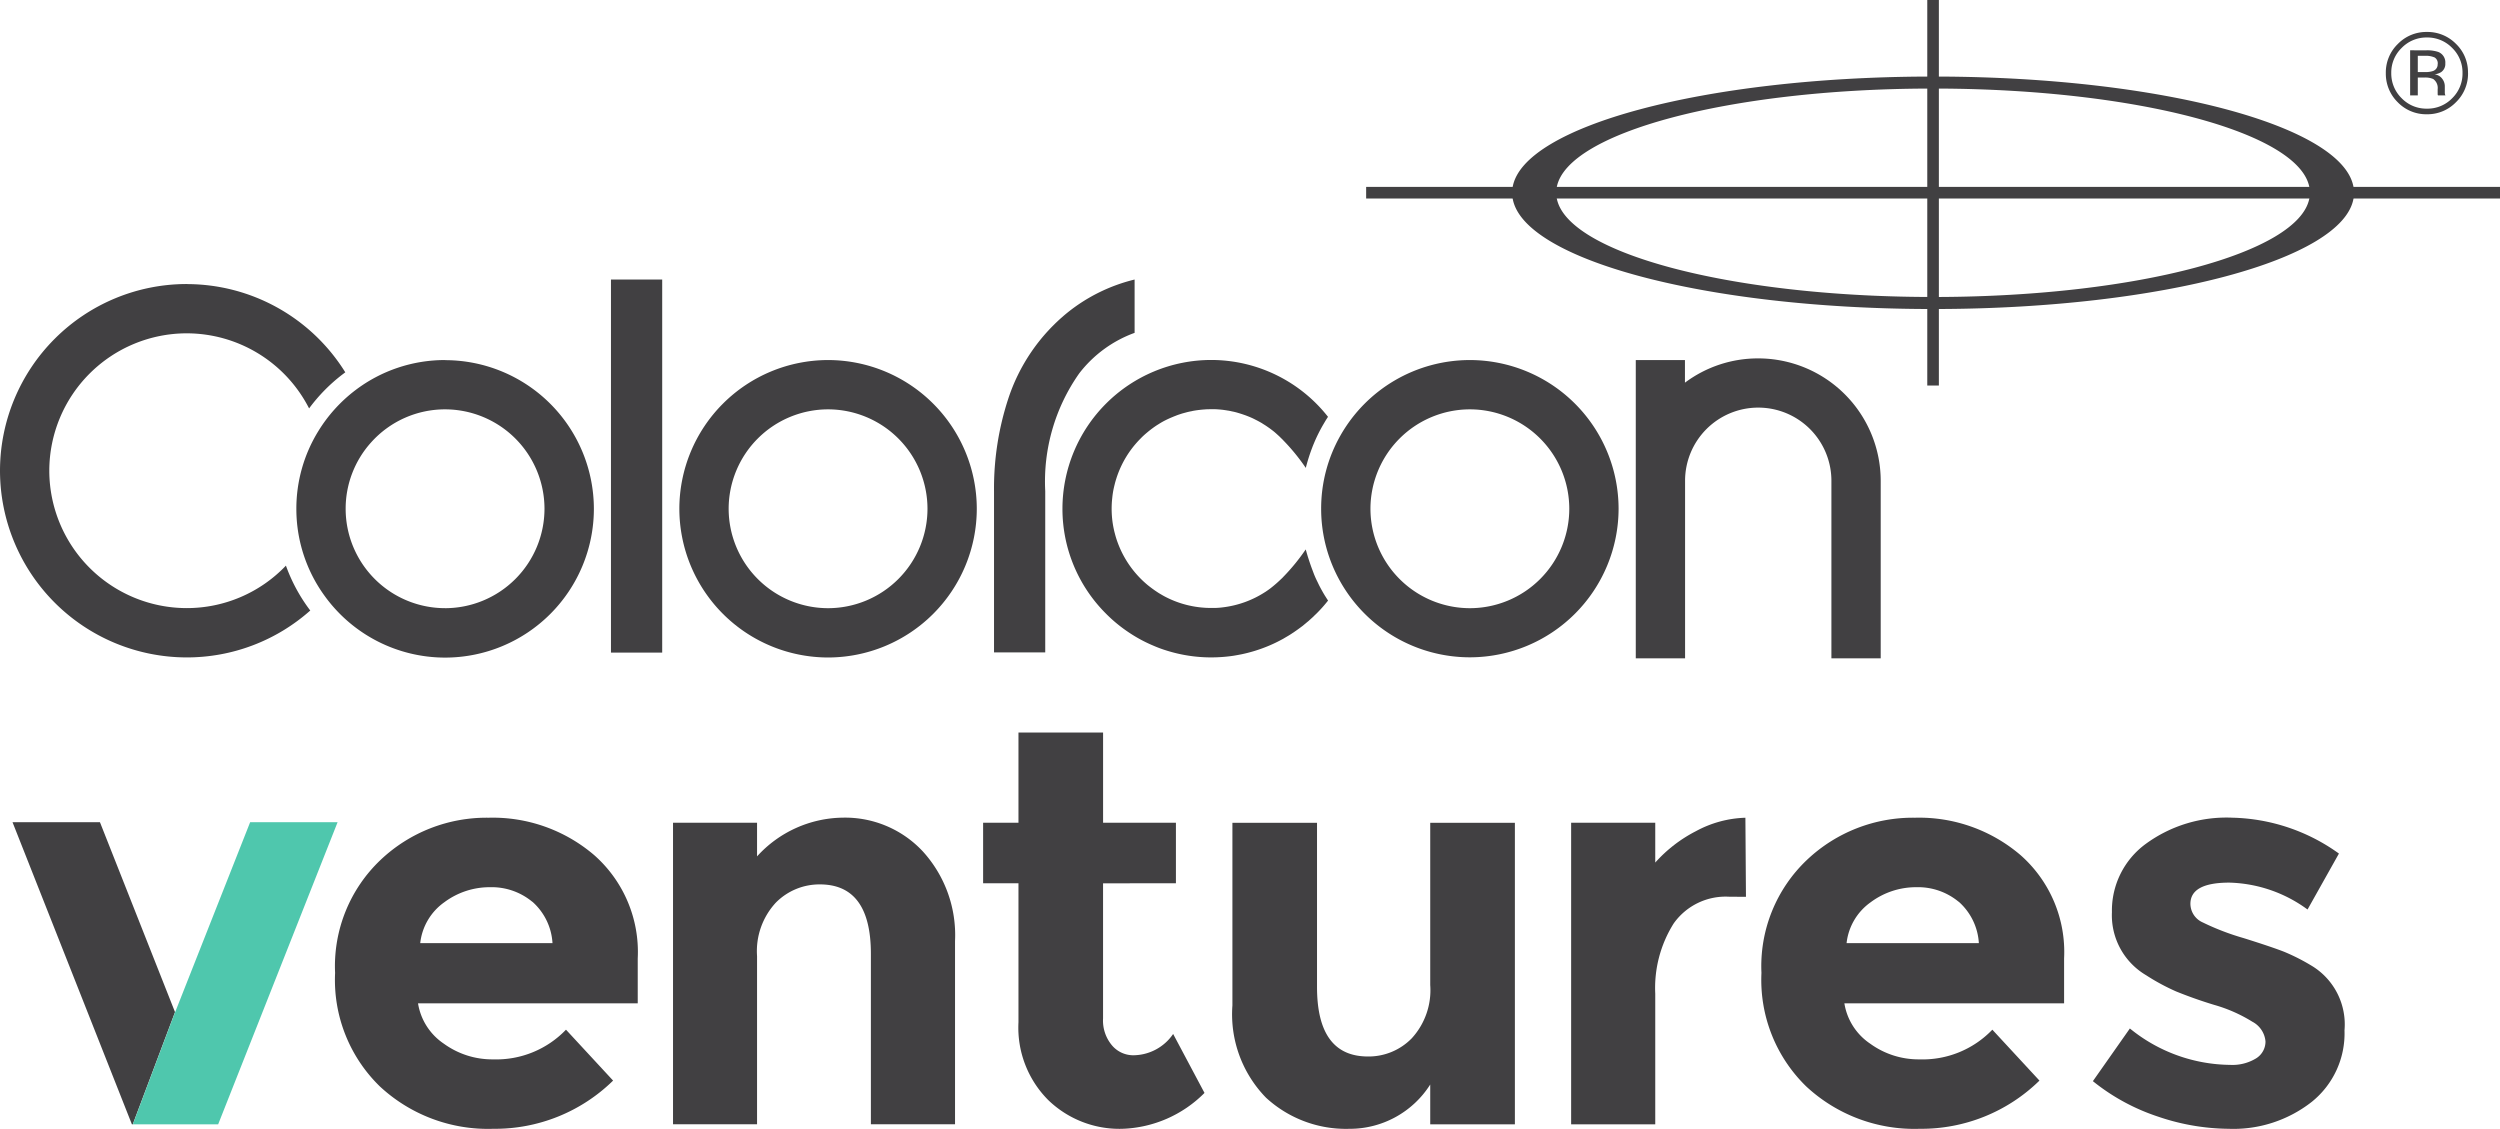
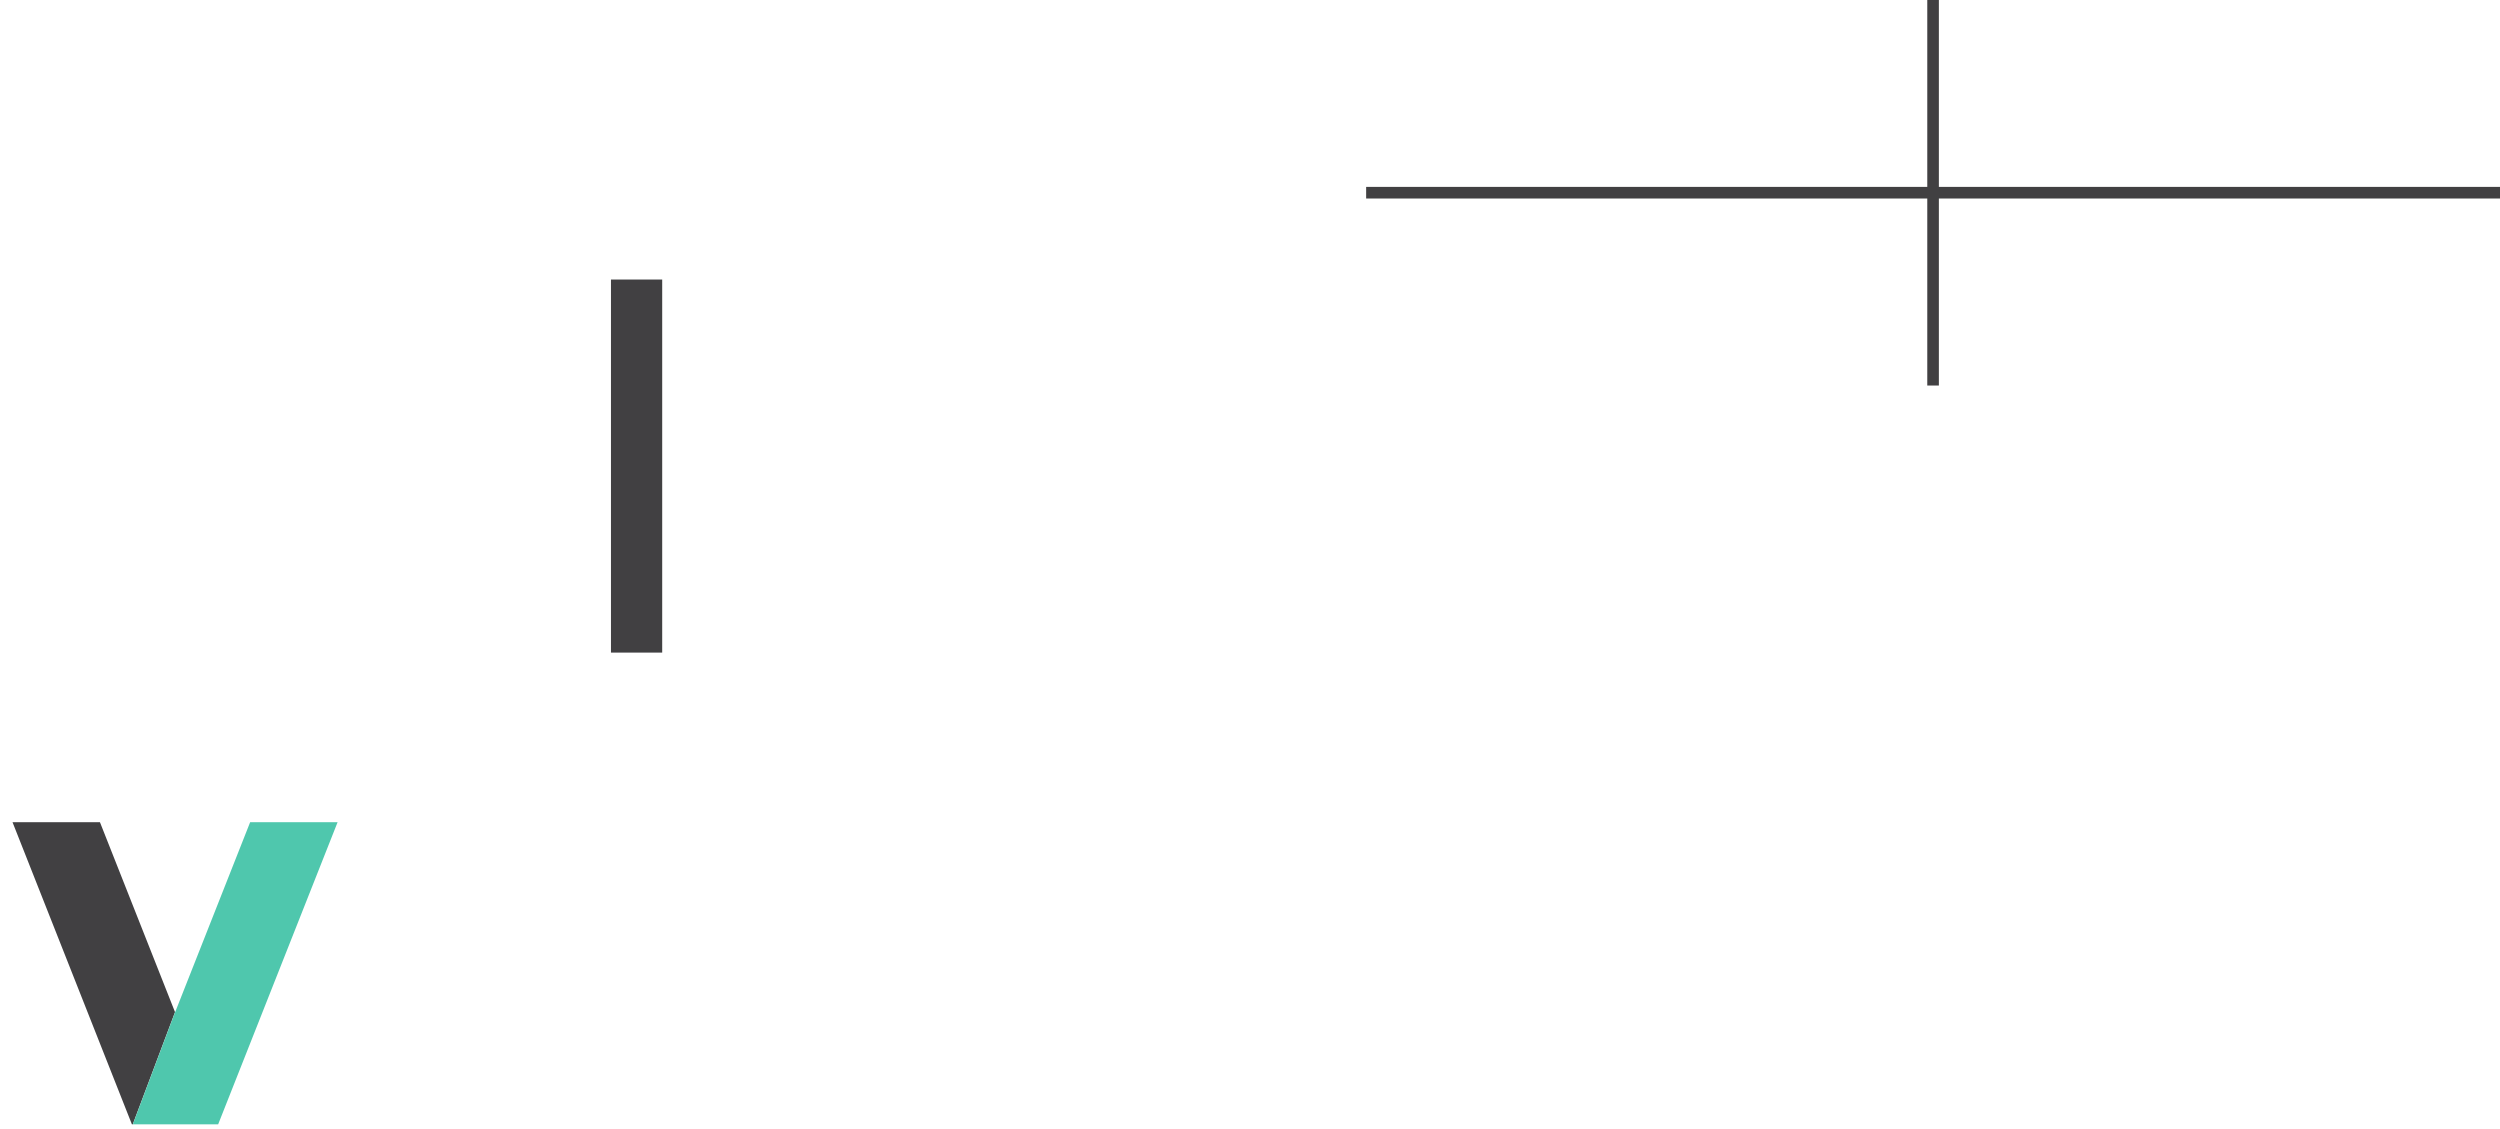
<svg xmlns="http://www.w3.org/2000/svg" width="116.177" height="52.456">
  <defs>
    <clipPath id="a">
-       <path data-name="Path 2260" d="M0-68.4h116.177v-52.456H0z" transform="translate(0 120.852)" fill="#414042" />
-     </clipPath>
+       </clipPath>
  </defs>
  <g data-name="Group 1896">
    <g data-name="Group 892">
      <g data-name="Group 893">
        <path data-name="Path 2250" d="M.582 38.209l4.732 11.977.815 2.062h.04l1.964-5.216-.47-1.188-3.018-7.635z" fill="#414042" />
      </g>
      <g data-name="Group 903" clip-path="url(#a)">
        <g data-name="Group 894">
-           <path data-name="Path 2251" d="M28.491 50.216a7.838 7.838 0 01-5.562 2.24 7.379 7.379 0 01-5.274-1.967 6.9 6.9 0 01-2.083-5.275 6.807 6.807 0 012.122-5.261A7.159 7.159 0 0122.709 38a7.248 7.248 0 014.909 1.743 6 6 0 012.018 4.8v2.083h-10.21a2.788 2.788 0 001.2 1.875 3.832 3.832 0 002.291.729 4.491 4.491 0 003.385-1.38zm-3.755-8.31a2.957 2.957 0 00-1.967-.677 3.524 3.524 0 00-2.122.7 2.689 2.689 0 00-1.119 1.9h6.147a2.786 2.786 0 00-.939-1.928" fill="#414042" />
+           <path data-name="Path 2251" d="M28.491 50.216a7.838 7.838 0 01-5.562 2.24 7.379 7.379 0 01-5.274-1.967 6.9 6.9 0 01-2.083-5.275 6.807 6.807 0 012.122-5.261A7.159 7.159 0 0122.709 38a7.248 7.248 0 014.909 1.743 6 6 0 012.018 4.8v2.083h-10.21zm-3.755-8.31a2.957 2.957 0 00-1.967-.677 3.524 3.524 0 00-2.122.7 2.689 2.689 0 00-1.119 1.9h6.147a2.786 2.786 0 00-.939-1.928" fill="#414042" />
        </g>
        <g data-name="Group 895">
          <path data-name="Path 2252" d="M35.181 44.433v7.814h-3.905V38.234h3.905v1.563a5.466 5.466 0 013.985-1.8 4.935 4.935 0 013.715 1.565 5.776 5.776 0 011.5 4.168v8.517h-3.91v-7.918q0-3.229-2.37-3.23a2.848 2.848 0 00-2.046.846 3.316 3.316 0 00-.874 2.488" fill="#414042" />
        </g>
        <g data-name="Group 896">
          <path data-name="Path 2253" d="M51.26 41.048v6.277a1.791 1.791 0 00.418 1.258 1.294 1.294 0 00.99.456 2.257 2.257 0 001.849-.99l1.457 2.74a5.642 5.642 0 01-3.845 1.668 4.76 4.76 0 01-3.409-1.329 4.766 4.766 0 01-1.391-3.621v-6.46h-1.643v-2.813h1.643V34.04h3.932v4.194h3.385v2.813z" fill="#414042" />
        </g>
        <g data-name="Group 897">
          <path data-name="Path 2254" d="M66.464 45.788v-7.551h3.934v14.011h-3.934v-1.85a4.429 4.429 0 01-3.763 2.059 5.484 5.484 0 01-3.868-1.446 5.549 5.549 0 01-1.562-4.285v-8.489h3.932v7.63q0 3.23 2.37 3.229a2.8 2.8 0 002.033-.846 3.308 3.308 0 00.859-2.462" fill="#414042" />
        </g>
        <g data-name="Group 898">
          <path data-name="Path 2255" d="M80.384 41.673a2.959 2.959 0 00-2.605 1.238 5.628 5.628 0 00-.858 3.268v6.068h-3.909V38.234h3.909v1.85a6.524 6.524 0 011.889-1.458 5.122 5.122 0 012.3-.625l.026 3.673z" fill="#414042" />
        </g>
        <g data-name="Group 899">
          <path data-name="Path 2256" d="M94.775 50.216a7.838 7.838 0 01-5.562 2.24 7.379 7.379 0 01-5.274-1.967 6.9 6.9 0 01-2.083-5.275 6.807 6.807 0 012.122-5.261A7.159 7.159 0 0188.993 38a7.248 7.248 0 014.909 1.743 6 6 0 012.018 4.8v2.083H85.71a2.788 2.788 0 001.2 1.875 3.831 3.831 0 002.291.729 4.491 4.491 0 003.385-1.38zm-3.755-8.31a2.957 2.957 0 00-1.967-.677 3.524 3.524 0 00-2.122.7 2.689 2.689 0 00-1.119 1.9h6.147a2.788 2.788 0 00-.939-1.928" fill="#414042" />
        </g>
        <g data-name="Group 900">
          <path data-name="Path 2257" d="M108.951 47.885a4.081 4.081 0 01-1.524 3.321 5.9 5.9 0 01-3.868 1.25 10.377 10.377 0 01-3.255-.56 9.616 9.616 0 01-3.046-1.654l1.719-2.448a7.484 7.484 0 004.661 1.692 2.113 2.113 0 001.2-.3.917.917 0 00.441-.794 1.147 1.147 0 00-.611-.912 6.937 6.937 0 00-1.772-.782 20.835 20.835 0 01-1.77-.625 9.91 9.91 0 01-1.395-.754 3.233 3.233 0 01-1.588-2.931 3.837 3.837 0 011.563-3.165 6.348 6.348 0 014.036-1.224 8.8 8.8 0 014.95 1.667l-1.459 2.6a6.4 6.4 0 00-3.633-1.25q-1.812 0-1.81.99a.953.953 0 00.572.859 11.61 11.61 0 001.9.729q1.329.417 1.889.638a9.43 9.43 0 011.342.69 3.183 3.183 0 011.458 2.957" fill="#414042" />
        </g>
        <g data-name="Group 901">
-           <path data-name="Path 2258" d="M112.001 2.337v2.095h.356v-.828h.3a.921.921 0 01.417.068.51.51 0 01.206.477v.239l.005.023a.183.183 0 01.009.021h.347l-.012-.026a.344.344 0 01-.017-.109v-.31a.573.573 0 00-.119-.325.506.506 0 00-.358-.206.776.776 0 00.3-.1.455.455 0 00.2-.412.52.52 0 00-.327-.53 1.626 1.626 0 00-.575-.075zm1.279.639a.321.321 0 01-.223.326 1.071 1.071 0 01-.357.047h-.343v-.755h.323a1.027 1.027 0 01.46.077.316.316 0 01.143.3m1.407.415a1.832 1.832 0 00-.56-1.349 1.854 1.854 0 00-1.35-.552 1.84 1.84 0 00-1.349.557 1.84 1.84 0 00-.56 1.349 1.857 1.857 0 00.551 1.358 1.838 1.838 0 001.358.561 1.846 1.846 0 001.352-.561 1.852 1.852 0 00.56-1.356m-1.912-1.651a1.6 1.6 0 011.174.485 1.588 1.588 0 01.481 1.167 1.6 1.6 0 01-.483 1.174 1.594 1.594 0 01-1.172.481 1.593 1.593 0 01-1.174-.485 1.606 1.606 0 01-.482-1.17 1.588 1.588 0 01.484-1.167 1.6 1.6 0 011.172-.485" fill="#414042" />
-         </g>
+           </g>
        <g data-name="Group 902">
          <path data-name="Path 2259" d="M90.101 13.8h-.54c-9.223-.037-16.718-2.048-17.215-4.573a1.281 1.281 0 01-.028-.27 1.284 1.284 0 01.028-.27c.5-2.525 7.993-4.535 17.215-4.571h.54c9.222.038 16.715 2.043 17.215 4.572a1.255 1.255 0 01.028.27 1.252 1.252 0 01-.028.27c-.5 2.525-7.991 4.536-17.215 4.573m19.268-5.112c-.5-2.834-8.915-5.095-19.268-5.131h-.54c-10.352.037-18.763 2.3-19.266 5.131a1.56 1.56 0 00-.024.27 1.556 1.556 0 00.024.27c.5 2.834 8.914 5.095 19.266 5.131h.54c10.352-.036 18.766-2.3 19.268-5.131a1.556 1.556 0 00.024-.27 1.56 1.56 0 00-.024-.27" fill="#414042" />
        </g>
      </g>
      <path data-name="Path 2261" d="M89.562 17.915h.539V0h-.539z" fill="#414042" />
      <path data-name="Path 2262" d="M63.486 9.225h52.691v-.54H63.486z" fill="#414042" />
      <g data-name="Group 907" clip-path="url(#a)">
        <g data-name="Group 904">
          <path data-name="Path 2263" d="M20.683 28.262a4.625 4.625 0 01-4.178-2.649 4.6 4.6 0 01-.442-1.971 4.6 4.6 0 011.187-3.088 4.609 4.609 0 013.433-1.531 4.625 4.625 0 014.62 4.62 4.626 4.626 0 01-4.62 4.62m0-11.531a6.878 6.878 0 00-4.179 1.409 6.953 6.953 0 00-1.715 1.9 6.866 6.866 0 00-1.017 3.606 6.859 6.859 0 00.227 1.756 6.864 6.864 0 001.1 2.306 6.906 6.906 0 005.588 2.85 6.919 6.919 0 006.911-6.911 6.918 6.918 0 00-6.911-6.911M8.675 13.199A8.685 8.685 0 000 21.874a8.686 8.686 0 008.675 8.677 8.632 8.632 0 005.744-2.181 1.832 1.832 0 01-.085-.112 7.8 7.8 0 01-1.047-1.973 6.362 6.362 0 01-4.612 1.974 6.392 6.392 0 01-6.384-6.385 6.391 6.391 0 016.384-6.384 6.39 6.39 0 015.689 3.489 7.877 7.877 0 011.569-1.592l.113-.085a8.676 8.676 0 00-7.371-4.1" fill="#414042" />
        </g>
        <g data-name="Group 905">
          <path data-name="Path 2264" d="M38.481 28.263a4.626 4.626 0 01-4.62-4.62 4.625 4.625 0 014.62-4.62 4.625 4.625 0 014.62 4.62 4.626 4.626 0 01-4.62 4.62m0-11.531a6.918 6.918 0 00-6.911 6.911 6.919 6.919 0 006.911 6.911 6.919 6.919 0 006.911-6.911 6.918 6.918 0 00-6.911-6.911" fill="#414042" />
        </g>
        <g data-name="Group 906">
          <path data-name="Path 2265" d="M52.726 12.99v2.478a5.7 5.7 0 00-2.577 1.888 8.724 8.724 0 00-1.576 5.466v7.495h-2.38v-7.495a13.357 13.357 0 01.649-4.253 8.607 8.607 0 012.761-4.039 7.986 7.986 0 013.123-1.54" fill="#414042" />
        </g>
      </g>
      <path data-name="Path 2267" d="M30.773 30.327h-2.381V12.99h2.381z" fill="#414042" />
      <g data-name="Group 911" clip-path="url(#a)">
        <g data-name="Group 908">
-           <path data-name="Path 2268" d="M81.701 16.655a5.657 5.657 0 00-3.4 1.128v-1.051h-2.285v13.861h2.291v-8.251a3.4 3.4 0 013.4-3.4 3.4 3.4 0 013.4 3.4v8.251h2.291v-8.251a5.694 5.694 0 00-5.697-5.687" fill="#414042" />
-         </g>
+           </g>
        <g data-name="Group 909">
          <path data-name="Path 2269" d="M68.306 28.263a4.626 4.626 0 01-4.62-4.62 4.625 4.625 0 014.62-4.62 4.624 4.624 0 014.62 4.62 4.625 4.625 0 01-4.62 4.62m0-11.531a6.915 6.915 0 00-6.011 3.5 6.869 6.869 0 00-.9 3.407 6.874 6.874 0 00.9 3.407 6.918 6.918 0 006.011 3.5 6.919 6.919 0 006.911-6.903 6.918 6.918 0 00-6.911-6.911" fill="#414042" />
        </g>
        <g data-name="Group 910">
-           <path data-name="Path 2270" d="M61.593 27.715c.039.066.081.131.123.194a6.505 6.505 0 01-.506.572c-.034.034-.069.071-.105.1a1.678 1.678 0 01-.136.132c-.045.042-.089.081-.134.121a.626.626 0 01-.081.068 6.521 6.521 0 01-.163.136.886.886 0 01-.1.079q-.165.126-.339.244a.408.408 0 01-.063.042 3.77 3.77 0 01-.274.173l-.162.095a.267.267 0 01-.045.026c-.084.045-.171.092-.257.134a5.889 5.889 0 01-.352.163 6.917 6.917 0 01-1.309.412c-.131.026-.262.05-.394.071a7.142 7.142 0 01-1.012.073 6.9 6.9 0 01-2.052-.312 5.867 5.867 0 01-.635-.234 6.664 6.664 0 01-1.173-.637 6.767 6.767 0 01-1.023-.845 6.874 6.874 0 01-2.028-4.882 6.92 6.92 0 016.91-6.912 6.908 6.908 0 015.43 2.642c-.042.066-.084.128-.123.194l-.118.2a7.51 7.51 0 00-.397.8.179.179 0 00-.008.021c-.021.047-.039.092-.058.139s-.036.1-.055.144a8.493 8.493 0 00-.273.876 9.386 9.386 0 00-1.05-1.286 1.11 1.11 0 00-.084-.084l-.079-.079c-.026-.026-.053-.049-.079-.073-.055-.05-.11-.1-.165-.147-.071-.058-.145-.113-.218-.168l-.136-.095a4.25 4.25 0 00-.194-.123.287.287 0 00-.06-.039c-.068-.039-.139-.079-.21-.115s-.139-.071-.21-.105a5.534 5.534 0 00-.286-.118c-.042-.016-.087-.031-.128-.045-.026-.01-.053-.018-.076-.026-.058-.018-.113-.037-.171-.053a2.632 2.632 0 00-.288-.071c-.029-.008-.055-.013-.084-.019s-.084-.016-.126-.021c-.068-.013-.136-.021-.2-.031a5.276 5.276 0 00-.354-.029h-.2c-.1 0-.2 0-.3.01a3.662 3.662 0 00-.255.024.619.619 0 00-.068.008c-.081.01-.163.023-.244.039a.033.033 0 00-.016.006c-.092.016-.184.036-.273.06s-.178.047-.267.076c-.013.005-.026.008-.037.013-.058.018-.118.039-.176.063s-.092.034-.136.055a4.672 4.672 0 00-.433.2 4.01 4.01 0 00-.273.163.194.194 0 00-.031.018 4.729 4.729 0 00-.432.318c-.057.048-.113.094-.168.144s-.108.1-.16.155a4.6 4.6 0 00-1.144 1.891c-.023.073-.045.147-.063.22s-.037.149-.053.223a3.924 3.924 0 00-.066.428 4.581 4.581 0 00-.029.5 4.7 4.7 0 00.023.472 4.386 4.386 0 00.071.457c.016.076.032.149.053.223a4.163 4.163 0 00.134.433 4.648 4.648 0 001.4 1.978 5.865 5.865 0 00.356.265c.06.039.124.084.187.121s.128.076.194.113a4.593 4.593 0 002.2.559h.2c.121-.005.239-.013.354-.029a4.613 4.613 0 001.944-.7.993.993 0 00.095-.063c.06-.039.118-.082.176-.126a6.067 6.067 0 00.5-.436.8.8 0 00.084-.084 9.381 9.381 0 001.05-1.285v.008a.6.6 0 00.021.073c.016.06.034.123.053.184.023.083.052.165.078.248.042.127.09.269.148.421l.047.126c.016.042.042.113.066.168.036.086.076.173.118.257s.073.155.113.231.079.15.121.223l.026.047c.037.066.079.131.118.2" fill="#414042" />
-         </g>
+           </g>
      </g>
    </g>
    <g data-name="Group 912">
      <path data-name="Path 2249" d="M11.624 38.209l-3.486 8.83v-.007l-1.965 5.216h3.965l5.55-14.039z" fill="#4fc7ad" />
    </g>
  </g>
</svg>